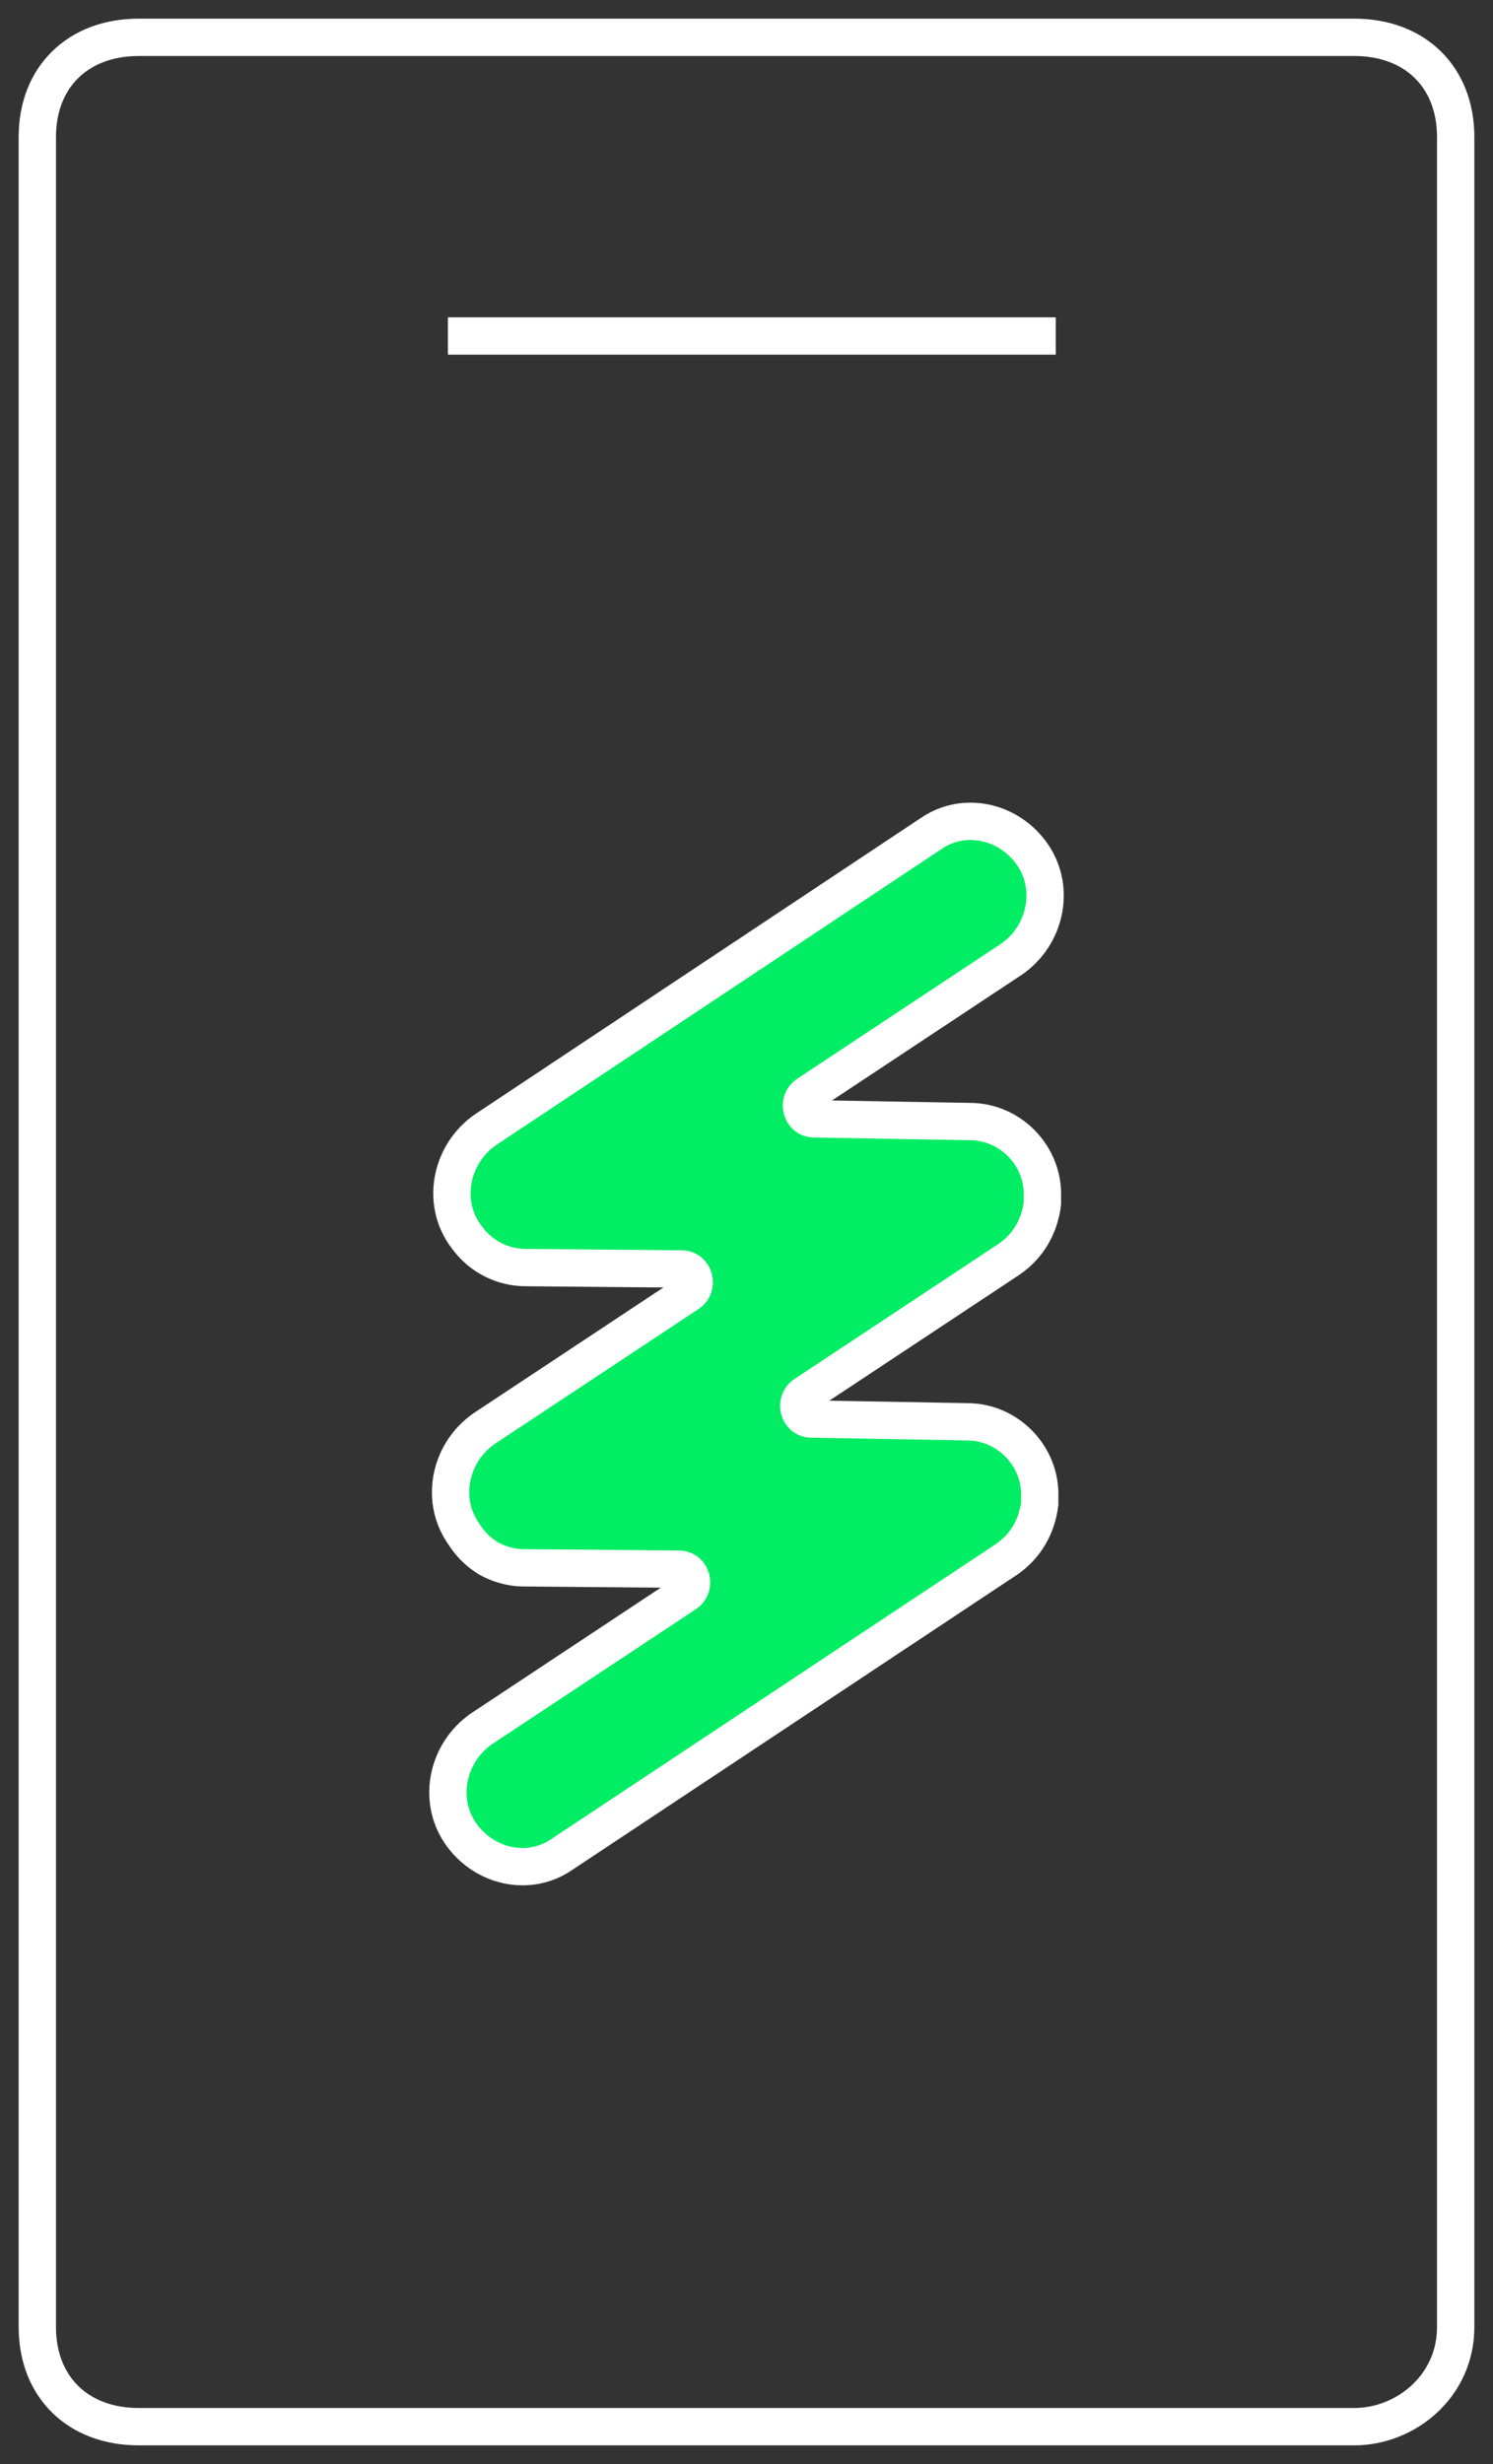
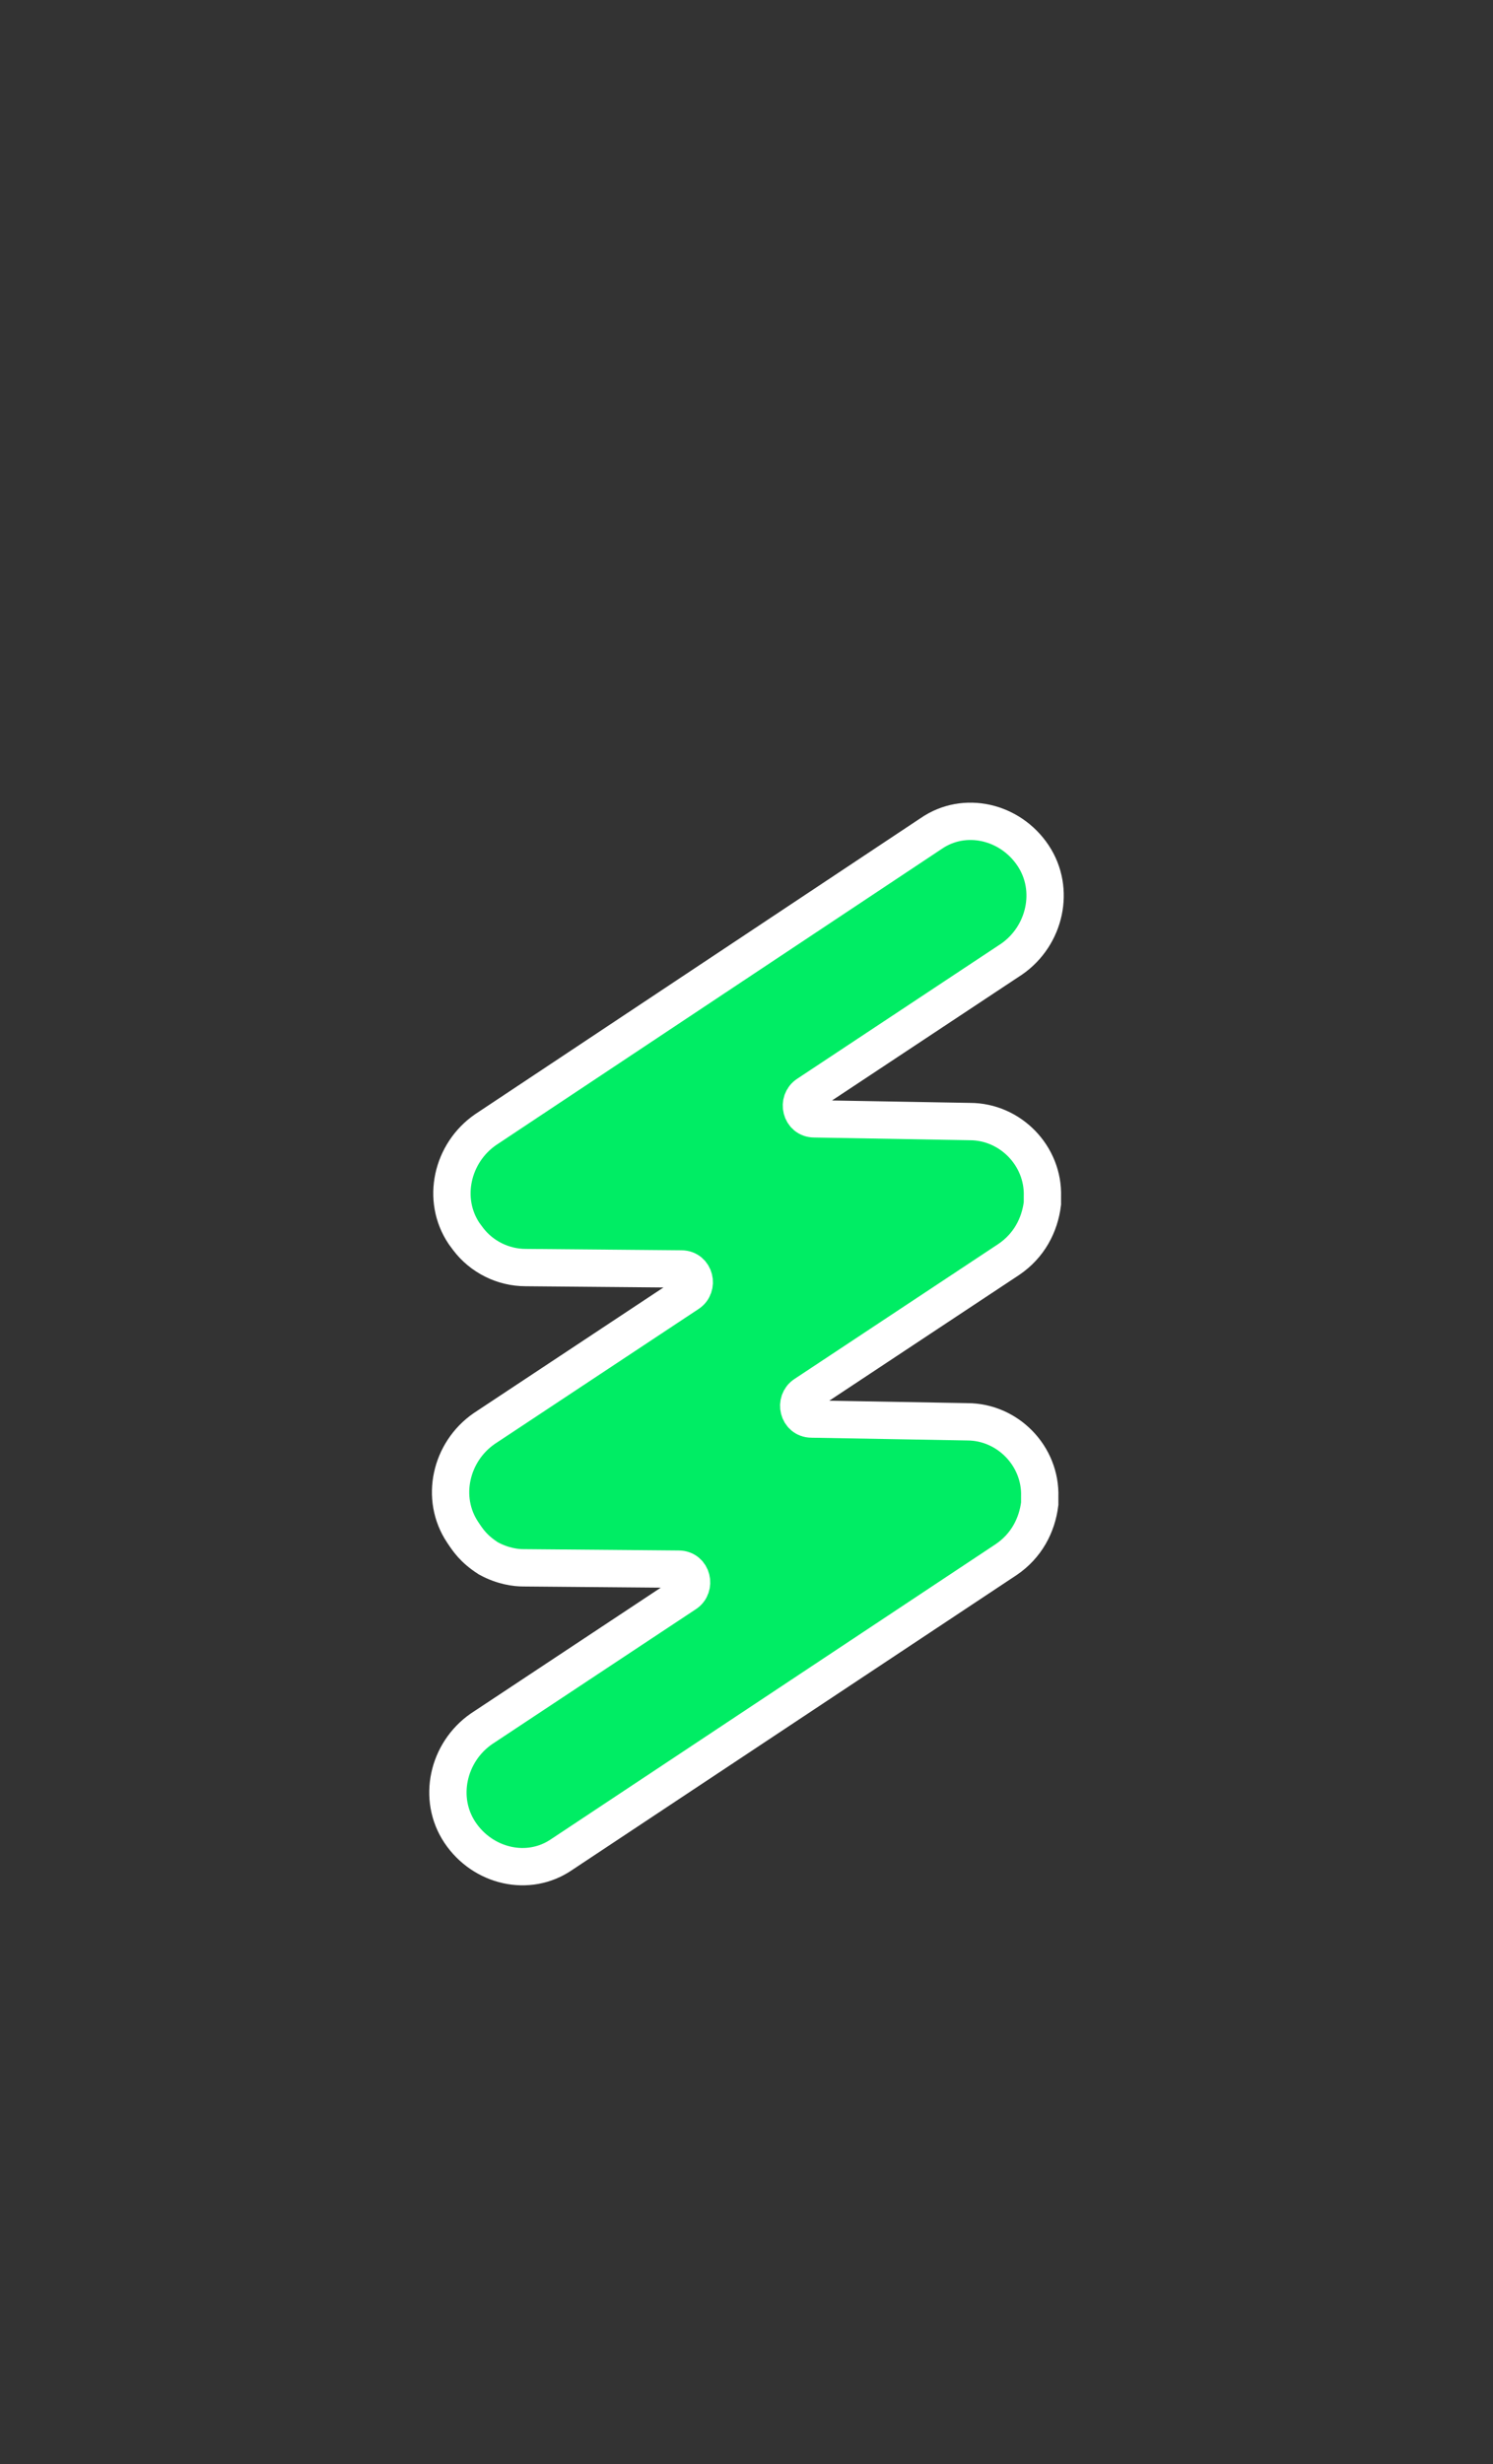
<svg xmlns="http://www.w3.org/2000/svg" width="40" height="66" viewBox="0 0 40 66" fill="none">
  <rect x="0" y="0" width="40" height="66" fill="#333333" stroke="none" />
-   <path d="M12 9H28.286M36.286 65H3.714C2.086 65 1 63.933 1 62.333V3.667C1 2.067 2.086 1 3.714 1H36.286C37.914 1 39 2.067 39 3.667V62.333C39 63.933 37.643 65 36.286 65Z" stroke="white" stroke-miterlimit="10" stroke-linejoin="round" />
  <path d="M12.396 41.044C11.785 40.13 12.072 38.888 12.971 38.266L18.436 34.648C18.724 34.465 18.616 33.99 18.256 33.99L14.086 33.953C13.475 33.953 12.899 33.661 12.54 33.185L12.432 33.039C11.821 32.126 12.108 30.883 13.007 30.261L24.944 22.329C25.842 21.708 27.065 22 27.676 22.914C28.287 23.828 28 25.071 27.101 25.692L21.636 29.311C21.348 29.494 21.456 29.969 21.816 29.969L25.986 30.042C27.065 30.042 27.964 30.956 27.928 32.052V32.235C27.856 32.82 27.568 33.368 27.029 33.734L21.564 37.352C21.276 37.535 21.384 38.01 21.744 38.01L25.914 38.084C26.993 38.084 27.892 38.997 27.856 40.094V40.277C27.784 40.861 27.496 41.41 26.957 41.775L15.056 49.67C14.158 50.292 12.935 49.999 12.324 49.086C11.713 48.172 12.001 46.929 12.899 46.308L18.364 42.689C18.652 42.506 18.544 42.031 18.184 42.031L14.014 41.995C13.834 41.995 13.475 41.958 13.079 41.739C12.684 41.483 12.54 41.259 12.396 41.044Z" fill="#00ED64" stroke="white" stroke-miterlimit="10" />
</svg>